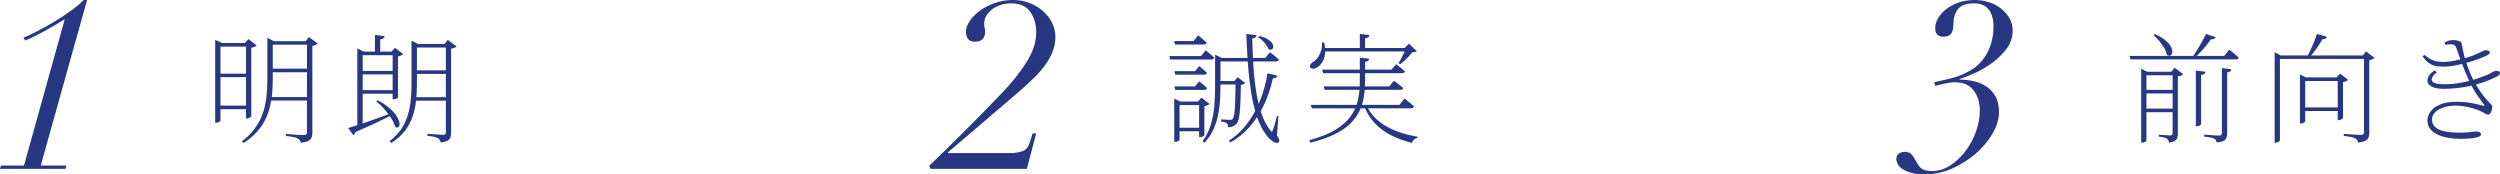
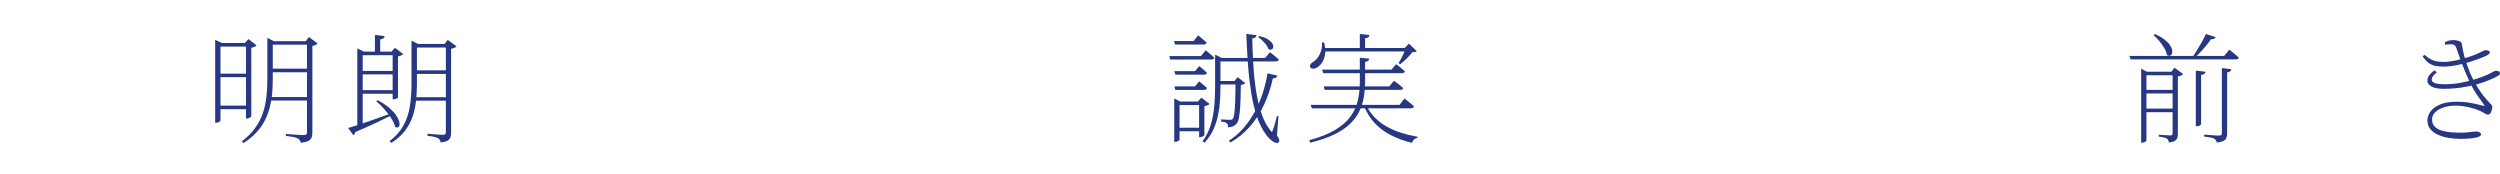
<svg xmlns="http://www.w3.org/2000/svg" id="Layer_2" viewBox="0 0 625.36 43.62">
  <defs>
    <style>.cls-1{fill:#283782;}</style>
  </defs>
  <g id="other">
-     <path class="cls-1" d="m13.71,6.3c-.9.52-1.8,1.03-2.7,1.53-.9.5-1.76.95-2.58,1.35-.82.4-1.53.72-2.13.96l-.42-.72c.88-.36,1.99-.88,3.33-1.56,1.34-.68,2.73-1.45,4.17-2.31,1.44-.86,2.83-1.77,4.17-2.73,1.34-.96,2.47-1.9,3.39-2.82h.84l-11.58,41.4h6.42l-.24.84H0l.24-.84h5.76L16.2,4.8c-.76.48-1.59.98-2.49,1.5Z" />
    <path class="cls-1" d="m53.83,10.75v-.78l1.68.78h-.36v19.44s-.05.1-.15.18c-.1.08-.24.16-.41.23-.17.07-.37.1-.58.1h-.18V10.75Zm.69,0h7.68v.9h-7.68v-.9Zm0,7.68h7.68v.87h-7.68v-.87Zm0,7.98h7.68v.9h-7.68v-.9Zm12.36-16.11v-.84l1.62.84h-.27v9.54c0,1.18-.05,2.36-.15,3.54-.1,1.18-.3,2.33-.59,3.46-.29,1.13-.7,2.23-1.24,3.29s-1.25,2.06-2.12,3.01-1.94,1.83-3.19,2.62l-.45-.39c1.34-1.02,2.43-2.1,3.27-3.26.84-1.15,1.48-2.37,1.94-3.66s.76-2.66.93-4.1c.17-1.44.25-2.94.25-4.5v-9.57Zm-5.34.45h-.3l.9-.99,2.04,1.59c-.08.12-.25.24-.49.35-.25.11-.53.19-.83.25v17.1c0,.06-.06.14-.19.24-.13.1-.28.19-.45.26-.17.07-.33.1-.5.1h-.18V10.75Zm5.52,13.53h10.68v.87h-10.68v-.87Zm.27-13.98h10.38v.87h-10.38v-.87Zm0,6.87h10.38v.9h-10.38v-.9Zm9.45-6.87h-.3l.78-1.05,2.19,1.62c-.1.14-.27.27-.52.38-.25.11-.52.19-.79.23v21.75c0,.42-.06.8-.18,1.14-.12.34-.38.62-.78.85-.4.23-1.04.39-1.92.5-.06-.22-.15-.43-.27-.62-.12-.19-.29-.35-.51-.46-.24-.14-.6-.26-1.09-.36-.49-.1-1.12-.19-1.88-.27v-.51c.76.06,1.4.11,1.94.15.53.04,1.03.08,1.51.1.48.03.81.04.99.04.34,0,.56-.06.67-.17s.17-.3.17-.58V10.3Z" />
    <path class="cls-1" d="m87.1,32.02c.64-.18,1.51-.45,2.61-.81,1.1-.36,2.34-.78,3.72-1.28,1.38-.49,2.8-.99,4.26-1.51l.18.45c-1.06.52-2.33,1.14-3.82,1.85-1.49.71-3.22,1.48-5.18,2.32-.06.36-.23.61-.51.75l-1.26-1.77Zm2.28-19.11v-.78l1.68.78h-.33v18.42c0,.06-.11.16-.33.3-.22.14-.5.21-.84.21h-.18V12.91Zm.66,0h9.24v.9h-9.24v-.9Zm0,4.83h8.94v.87h-8.94v-.87Zm0,4.8h8.94v.9h-8.94v-.9Zm3.75-13.8l2.43.3c-.02.2-.12.38-.3.53-.18.15-.45.25-.81.28v3.45h-1.32v-4.56Zm.69,16.32c1.14.62,2.07,1.24,2.8,1.85.73.61,1.29,1.2,1.7,1.77.4.57.67,1.08.82,1.53.15.45.19.82.12,1.11-.07.29-.2.48-.39.55-.19.08-.42.03-.7-.15-.16-.7-.5-1.44-1.02-2.23-.52-.79-1.11-1.56-1.77-2.29-.66-.74-1.3-1.36-1.92-1.86l.36-.27Zm8.46-14.07v-.81l1.65.81h-.3v10.17c0,1.38-.08,2.75-.23,4.11-.15,1.36-.44,2.67-.87,3.93-.43,1.26-1.07,2.44-1.92,3.56-.85,1.11-1.98,2.1-3.38,2.98l-.45-.42c1.56-1.2,2.73-2.52,3.51-3.98.78-1.45,1.3-3.02,1.57-4.71.27-1.69.41-3.5.41-5.42v-10.23Zm-4.71,1.92h-.3l.87-.96,2.04,1.56c-.08.12-.24.24-.48.35-.24.11-.51.19-.81.25v10.32s-.1.1-.23.17c-.13.07-.28.13-.45.18-.17.05-.33.07-.47.07h-.18v-11.94Zm5.19,11.4h8.85v.87h-8.85v-.87Zm.03-6.72h8.85v.9h-8.85v-.9Zm.15-6.6h8.55v.9h-8.55v-.9Zm7.92,0h-.3l.78-1.02,2.19,1.62c-.24.3-.69.5-1.35.6v21.03c0,.42-.05.79-.15,1.12-.1.33-.34.6-.71.83-.37.22-.96.37-1.75.45-.04-.22-.11-.42-.21-.6-.1-.18-.25-.33-.45-.45-.24-.14-.57-.25-.99-.35-.42-.09-.97-.18-1.65-.25v-.51c.66.06,1.22.1,1.68.13.46.03.9.06,1.31.09.41.03.68.05.82.05.3,0,.5-.05.62-.15.11-.1.17-.28.17-.54V10.99Z" />
-     <path class="cls-1" d="m232.44,41.46c3.12-3,6.15-5.97,9.09-8.91,2.94-2.94,5.97-6.03,9.09-9.27,2.52-2.64,4.58-5.23,6.18-7.77,1.6-2.54,2.4-5.01,2.4-7.41,0-2.04-.5-3.76-1.5-5.16-1-1.4-2.58-2.1-4.74-2.1-1.04,0-1.98.15-2.82.45-.84.3-1.55.69-2.13,1.17-.58.48-1.03,1.01-1.35,1.59-.32.58-.48,1.17-.48,1.77,0,.32,0,.56.03.72.02.16.05.3.09.42.04.12.07.26.09.42.02.16.03.4.03.72,0,.68-.22,1.24-.66,1.68-.44.44-1.06.66-1.86.66-1.52,0-2.28-.86-2.28-2.58,0-.72.29-1.54.87-2.46.58-.92,1.39-1.78,2.43-2.58,1.04-.8,2.29-1.47,3.75-2.01,1.46-.54,3.05-.81,4.77-.81,1.44,0,2.8.25,4.08.75,1.28.5,2.4,1.17,3.36,2.01s1.72,1.82,2.28,2.94c.56,1.12.84,2.3.84,3.54s-.23,2.5-.69,3.66c-.46,1.16-1.08,2.28-1.86,3.36-.78,1.08-1.71,2.15-2.79,3.21-1.08,1.06-2.24,2.13-3.48,3.21l-18.12,15.48v.12h15.72c1.16,0,2.17-.16,3.03-.48.86-.32,1.45-1.04,1.77-2.16l.72-2.28h.9l-2.34,8.88h-24.12l-.3-.78Z" />
    <path class="cls-1" d="m292.51,14.02h7.92l1.17-1.44c.48.4.89.74,1.23,1.02.34.28.65.56.93.84-.06.3-.32.45-.78.45h-10.26l-.21-.87Zm1.17-3.75h4.89l1.14-1.44c.48.4.88.74,1.21,1.02.33.28.63.55.92.81-.08.32-.34.48-.78.48h-7.14l-.24-.87Zm.06,15.12v-.75l1.47.75h5.67v.9h-5.82v8.7s-.06.1-.17.18c-.11.08-.25.15-.41.21s-.34.09-.54.09h-.21v-10.08Zm.03-7.59h5.16l1.05-1.26c.44.36.81.67,1.12.92.31.25.58.51.82.77-.08.3-.33.45-.75.45h-7.17l-.24-.87Zm0,3.81h5.16l1.05-1.26c.44.36.81.67,1.12.92.31.25.58.51.82.77-.08.3-.33.45-.75.45h-7.17l-.24-.87Zm.75,10.35h6.57v.87h-6.57v-.87Zm5.43-6.57h-.3l.87-.96,2.04,1.56c-.08.12-.24.23-.48.33-.24.1-.51.18-.81.24v7.26c0,.06-.07.13-.21.21-.14.08-.3.15-.47.21s-.33.09-.46.09h-.18v-8.94Zm4.02-10.89v-.84l1.62.84h-.3v7.05c0,1.12-.04,2.29-.1,3.52-.07,1.23-.24,2.48-.5,3.73-.26,1.26-.66,2.48-1.19,3.65-.53,1.17-1.27,2.25-2.21,3.26l-.48-.36c.96-1.34,1.66-2.76,2.1-4.27.44-1.51.72-3.07.85-4.68.13-1.61.19-3.21.19-4.81v-7.08Zm.96,0h11.52l1.23-1.44c.5.4.92.74,1.28,1.02.35.28.66.55.94.81-.06.32-.32.48-.78.48h-14.19v-.87Zm0,5.76h5.04v.87h-5.04v-.87Zm4.14,0h-.3l.84-.96,1.89,1.5c-.16.2-.53.35-1.11.45-.02,2.16-.07,3.91-.15,5.24-.08,1.33-.19,2.35-.34,3.06-.15.71-.37,1.21-.65,1.48-.26.28-.57.49-.93.61-.36.13-.73.2-1.11.2,0-.18-.02-.36-.06-.56-.04-.19-.14-.34-.3-.46-.12-.1-.31-.19-.58-.27-.27-.08-.54-.13-.82-.15v-.54c.36.02.75.04,1.19.07.43.03.75.05.97.05.38,0,.63-.08.75-.24.16-.18.29-.61.39-1.29.1-.68.17-1.68.23-3.02.05-1.33.08-3.05.1-5.17Zm7.98-1.92l2.49.57c-.06.2-.18.37-.36.5-.18.13-.44.19-.78.19-.52,2.38-1.27,4.6-2.23,6.65-.97,2.05-2.16,3.87-3.56,5.46-1.4,1.59-3,2.9-4.8,3.92l-.42-.42c1.64-1.04,3.1-2.39,4.4-4.05s2.39-3.57,3.29-5.73c.9-2.16,1.56-4.52,1.98-7.08Zm-5.31-9.84l2.58.3c-.02.18-.1.35-.25.51-.15.16-.43.27-.83.33.06,2.1.15,4.25.27,6.44s.33,4.32.65,6.39c.31,2.07.75,3.96,1.31,5.69.56,1.72,1.3,3.17,2.22,4.35.2.3.35.45.45.44.1,0,.2-.19.3-.55.1-.24.21-.54.31-.92s.23-.77.35-1.2c.12-.43.22-.84.3-1.25l.39.03-.36,4.83c.34.5.53.86.57,1.09s0,.42-.09.56c-.2.22-.48.27-.83.17-.35-.11-.73-.33-1.12-.66-.4-.33-.76-.71-1.08-1.12-1.02-1.32-1.84-2.9-2.46-4.73-.62-1.83-1.1-3.85-1.45-6.07-.35-2.22-.62-4.56-.8-7.04-.18-2.47-.32-5-.42-7.58Zm3.3.51c.78.18,1.41.41,1.89.69.48.28.84.57,1.1.85.25.29.4.57.45.84s.02.5-.07.68c-.1.18-.25.3-.44.34-.19.05-.42,0-.67-.13-.18-.52-.53-1.06-1.04-1.64-.51-.57-1.03-1.02-1.54-1.36l.33-.27Z" />
    <path class="cls-1" d="m340.15,14.44l2.37.24c-.04.2-.13.37-.27.51s-.4.24-.78.3v5.13c-.02,1.3-.13,2.56-.34,3.79s-.59,2.4-1.14,3.51c-.55,1.11-1.33,2.15-2.34,3.12-1.01.97-2.33,1.84-3.95,2.62-1.62.78-3.61,1.46-5.97,2.04l-.21-.63c2.7-.74,4.88-1.61,6.54-2.62,1.66-1.01,2.93-2.13,3.81-3.38.88-1.24,1.48-2.57,1.8-4,.32-1.43.48-2.93.48-4.52v-6.12Zm-9.48-3.81l.54-.03c.3,1.12.38,2.09.25,2.91-.13.82-.36,1.5-.69,2.02-.33.53-.69.93-1.06,1.19-.22.16-.46.29-.72.38-.26.09-.5.12-.72.08-.22-.04-.39-.14-.51-.3-.12-.22-.12-.45.02-.71.13-.25.31-.45.56-.61.46-.24.87-.6,1.24-1.1.37-.49.66-1.06.87-1.72.21-.66.29-1.36.23-2.1Zm-2.79,15.6h22.2l1.26-1.59c.54.42.99.79,1.37,1.1.37.31.7.6,1,.88-.08.32-.35.48-.81.48h-24.75l-.27-.87Zm2.85-8.82h17.34l1.17-1.35c.5.38.92.71,1.26.98.34.27.65.54.93.79-.08.32-.33.48-.75.48h-19.71l-.24-.9Zm.12-5.4h21.81v.87h-21.81v-.87Zm.27,9.6h16.38l1.2-1.41c.52.38.96.71,1.32.99.36.28.69.56.99.84-.08.3-.34.45-.78.45h-18.87l-.24-.87Zm9.03-13.11l2.43.27c-.02.2-.12.38-.3.53-.18.15-.45.25-.81.28v3.03h-1.32v-4.11Zm1.68,17.94c.52,1.08,1.19,2.04,2.01,2.9.82.85,1.78,1.59,2.88,2.23,1.1.64,2.31,1.18,3.63,1.6,1.32.43,2.73.77,4.23,1.04l-.03.3c-.32.04-.6.17-.84.39-.24.22-.41.5-.51.84-1.94-.48-3.69-1.12-5.23-1.9-1.55-.79-2.88-1.77-3.99-2.93-1.11-1.16-2-2.55-2.68-4.17l.54-.3Zm9.87-14.43h-.33l1.08-1.11,1.95,1.92c-.1.1-.25.17-.44.19-.19.03-.43.06-.71.08-.34.48-.8,1-1.38,1.56-.58.56-1.11,1.03-1.59,1.41l-.45-.24c.22-.34.45-.75.69-1.21.24-.47.46-.94.68-1.41.21-.47.38-.86.49-1.19Z" />
-     <path class="cls-1" d="m488.07,19.59c1.74-.42,3.43-1.13,5.07-2.13,1.72-1.04,3.07-2.52,4.05-4.44.98-1.92,1.47-4.04,1.47-6.36,0-1.92-.42-3.37-1.26-4.35-.84-.98-2.04-1.47-3.6-1.47-1.96,0-3.31.49-4.05,1.47-.74.98-1.11,2.19-1.11,3.63,0,1.08-.18,1.89-.54,2.43s-1.04.81-2.04.81c-.56,0-1.03-.16-1.41-.48-.38-.32-.57-.86-.57-1.62,0-.88.25-1.74.75-2.58.5-.84,1.18-1.59,2.04-2.25.86-.66,1.89-1.2,3.09-1.62,1.2-.42,2.52-.63,3.96-.63,1.28,0,2.5.19,3.66.57,1.16.38,2.17.92,3.03,1.62.86.7,1.55,1.51,2.07,2.43.52.92.78,1.92.78,3,0,1.76-.54,3.33-1.62,4.71-1.08,1.38-2.34,2.58-3.78,3.6s-2.91,1.85-4.41,2.49c-1.5.64-2.67,1.1-3.51,1.38l.06.12c1.08,0,2.2.12,3.36.36,1.16.24,2.22.66,3.18,1.26.96.6,1.75,1.43,2.37,2.49.62,1.06.93,2.41.93,4.05s-.53,3.44-1.59,5.28c-1.06,1.84-2.46,3.52-4.2,5.04-1.74,1.52-3.72,2.77-5.94,3.75-2.22.98-4.49,1.47-6.81,1.47-1.36,0-2.5-.13-3.42-.39-.92-.26-1.66-.58-2.22-.96-.56-.38-.95-.8-1.17-1.26-.22-.46-.33-.87-.33-1.23,0-.64.22-1.1.66-1.38.44-.28.92-.42,1.44-.42.48,0,.92.11,1.32.33.4.22.84.79,1.32,1.71.28.52.54.96.78,1.32.24.36.51.64.81.84.3.2.66.35,1.08.45.42.1.93.15,1.53.15,1.6,0,3.12-.47,4.56-1.41,1.44-.94,2.71-2.14,3.81-3.6,1.1-1.46,1.97-3.08,2.61-4.86.64-1.78.96-3.53.96-5.25,0-2.04-.52-3.73-1.56-5.07-1.04-1.34-2.6-2.01-4.68-2.01-.44,0-.91.04-1.41.12-.5.08-.98.17-1.44.27-.46.1-.88.2-1.26.3-.38.1-.65.17-.81.21l-.24-.9c1.08-.24,2.49-.57,4.23-.99Z" />
    <path class="cls-1" d="m532.66,13.99h23.7l1.29-1.56c.32.24.6.46.84.66.24.2.5.42.77.65s.52.46.77.67c-.08.3-.34.45-.78.45h-26.31l-.27-.87Zm2.94,3.96v-.78l1.47.78h7.08v.87h-7.23v16.35c0,.06-.05.13-.15.21-.1.08-.23.15-.39.21-.16.06-.34.09-.54.09h-.24v-17.73Zm.69,4.53h7.83v.9h-7.83v-.9Zm0,4.68h7.83v.9h-7.83v-.9Zm2.76-18.63c.96.42,1.74.87,2.35,1.33.61.47,1.07.94,1.38,1.4.31.46.5.88.57,1.26.07.38.05.7-.06.95-.11.25-.28.4-.5.46-.22.06-.47,0-.75-.21-.1-.56-.33-1.14-.69-1.75-.36-.61-.78-1.19-1.25-1.75-.47-.56-.94-1.04-1.42-1.44l.36-.24Zm4.41,9.42h-.3l.78-1.02,2.19,1.62c-.1.1-.28.21-.52.33-.25.12-.52.2-.83.24v14.31c0,.4-.05.75-.15,1.06-.1.31-.31.56-.62.75-.31.19-.81.33-1.48.41-.02-.2-.07-.39-.15-.56-.08-.17-.2-.31-.36-.44-.18-.1-.43-.19-.75-.27-.32-.08-.74-.15-1.26-.21v-.48c.48.04.89.07,1.23.09.34.02.66.04.98.06.31.02.52.03.65.03.24,0,.4-.05.48-.15.08-.1.12-.25.12-.45v-15.33Zm8.34-9.45l2.43.78c-.14.38-.53.56-1.17.54-.32.48-.71,1-1.17,1.56s-.95,1.12-1.47,1.67c-.52.55-1.03,1.06-1.53,1.54h-.69c.42-.56.85-1.19,1.29-1.91.44-.71.86-1.43,1.27-2.16.41-.73.75-1.4,1.04-2.03Zm-2.52,9.15l2.43.3c-.02.2-.12.37-.29.51s-.45.23-.83.27v12.27c0,.08-.05.17-.15.26-.1.09-.23.17-.39.23-.16.06-.33.09-.51.09h-.27v-13.92Zm6.51-.63l2.37.3c-.02.2-.11.37-.27.51-.16.14-.42.23-.78.27v15.24c0,.42-.06.79-.17,1.11-.11.32-.35.58-.71.78-.36.2-.93.34-1.71.42-.04-.18-.11-.36-.21-.53s-.24-.31-.42-.43c-.22-.12-.54-.22-.94-.3-.41-.08-.94-.15-1.58-.21v-.51c.62.04,1.15.08,1.59.12s.85.07,1.25.09c.39.02.66.03.83.03.3,0,.5-.05.6-.15.1-.1.15-.27.15-.51v-16.23Z" />
-     <path class="cls-1" d="m568.99,13.87v-.81l1.5.81h21.63v.87h-21.81v20.4c0,.06-.05.13-.15.21-.1.08-.23.15-.39.23-.16.07-.34.1-.54.1h-.24V13.87Zm6.33,5.49v-.75l1.47.75h8.46v.9h-8.61v10.14s-.06.1-.17.18c-.11.08-.25.15-.4.21-.16.06-.33.09-.51.09h-.24v-11.52Zm.84,7.5h9.24v.9h-9.24v-.9Zm3.42-18.36l2.52.72c-.08.16-.21.3-.39.42-.18.12-.43.17-.75.15-.38.7-.88,1.48-1.49,2.34s-1.23,1.64-1.84,2.34h-.69c.32-.56.65-1.19.98-1.88.33-.69.64-1.4.93-2.11.29-.72.54-1.38.74-1.98Zm5.19,10.86h-.3l.87-.96,2.04,1.56c-.1.12-.27.23-.5.34-.23.11-.5.19-.79.23v8.97c0,.06-.07.14-.21.23-.14.09-.3.17-.46.24-.17.07-.34.1-.5.1h-.15v-10.71Zm6.57-5.49h-.3l.81-1.02,2.16,1.65c-.1.08-.27.18-.52.3-.25.12-.52.2-.83.24v18.18c0,.42-.06.79-.17,1.12s-.36.6-.75.83c-.39.22-1.02.38-1.88.48-.04-.22-.12-.42-.22-.6-.11-.18-.28-.33-.5-.45-.24-.14-.6-.25-1.06-.34-.47-.09-1.06-.18-1.79-.26v-.51c.72.06,1.33.1,1.85.13.51.03.99.06,1.44.09.45.03.76.04.94.04.32,0,.53-.06.65-.17.11-.11.17-.29.17-.56V13.87Z" />
    <path class="cls-1" d="m611.2,16.66c-.58,0-1.16-.04-1.74-.12-.58-.08-1.16-.3-1.74-.66-.58-.36-1.15-.96-1.71-1.8l.45-.36c.46.38.9.7,1.32.96.42.26.9.46,1.44.6.54.14,1.22.21,2.04.21.4,0,.88-.03,1.43-.1.55-.07,1.12-.17,1.72-.3.6-.13,1.17-.27,1.71-.41,1.24-.34,2.24-.67,2.99-.99s1.33-.59,1.74-.81c.41-.22.71-.33.89-.33.16,0,.32.02.48.06.16.04.3.1.42.17.12.07.18.18.18.31,0,.12-.05.24-.14.34-.09.11-.24.23-.44.35-.22.14-.72.37-1.48.67-.77.31-1.7.64-2.79.98-1.09.34-2.23.63-3.42.87-1.19.24-2.31.36-3.35.36Zm-.09,5.55c-1.06,0-1.91-.14-2.55-.41-.64-.27-1.06-.63-1.25-1.08-.19-.45-.15-.95.12-1.5.27-.55.79-1.09,1.57-1.63l.54.51c-1.04.84-1.44,1.54-1.19,2.12.25.57,1.27.85,3.08.85,1.44,0,2.83-.12,4.17-.38,1.34-.25,2.58-.56,3.73-.93,1.15-.37,2.12-.73,2.93-1.09.48-.22.83-.4,1.06-.54.23-.14.42-.24.57-.31.15-.07.31-.1.5-.1.2,0,.37.02.51.06.14.04.25.1.33.18.08.08.12.18.12.3,0,.14-.04.27-.12.39-.08.12-.24.25-.48.39-.54.3-1.25.64-2.11,1-.87.37-1.89.72-3.06,1.05-1.17.33-2.47.6-3.89.81-1.42.21-2.95.32-4.59.32Zm4.02,12.51c-.84,0-1.72-.08-2.64-.23s-1.78-.4-2.58-.75-1.45-.82-1.95-1.41c-.5-.59-.75-1.34-.75-2.24,0-.78.26-1.52.79-2.23.53-.71,1.33-1.29,2.42-1.74,1.08-.45,2.44-.67,4.08-.67,1.48,0,2.77.12,3.87.35s2.02.45,2.76.65c.22.06.33.06.34.01.01-.05-.04-.14-.13-.28-.3-.44-.81-1.16-1.53-2.15-.72-.99-1.41-2.19-2.07-3.62-.38-.8-.75-1.64-1.12-2.52-.37-.88-.73-1.81-1.09-2.79-.36-.98-.72-2-1.08-3.06-.1-.32-.25-.56-.45-.72-.2-.16-.53-.24-.99-.24-.26,0-.5.01-.71.03s-.43.05-.65.09l-.12-.63c.42-.2.79-.34,1.11-.42s.67-.12,1.05-.12c.42,0,.86.06,1.32.19.46.13.72.37.78.71.08.42.16.85.24,1.31.08.45.17.91.29,1.38.11.47.23.94.38,1.42.14.42.3.91.5,1.46.19.55.42,1.14.69,1.77s.57,1.27.92,1.94c.66,1.22,1.27,2.22,1.83,2.98.56.77,1.05,1.38,1.47,1.83.42.45.74.8.98,1.05.23.25.34.46.34.61,0,.22-.04.49-.12.81-.08.32-.2.6-.35.83s-.33.34-.56.34c-.2,0-.4-.04-.58-.13-.19-.09-.4-.21-.63-.36-.23-.15-.52-.29-.85-.43-.38-.18-.88-.37-1.52-.57-.63-.2-1.34-.38-2.13-.52s-1.6-.23-2.44-.23c-1.08,0-2.07.15-2.96.44-.89.29-1.6.69-2.13,1.2-.53.51-.8,1.11-.8,1.81,0,.76.23,1.36.68,1.81s1.04.79,1.77,1c.73.22,1.51.36,2.34.42.83.06,1.62.09,2.39.09.52,0,.97-.02,1.35-.05.38-.03.71-.06,1.01-.1.29-.04.56-.07.81-.1.25-.03.49-.04.73-.04.38,0,.67.08.87.23.2.15.3.31.3.5,0,.16-.1.3-.29.44-.19.13-.49.24-.92.34-.42.1-.98.18-1.68.24-.7.06-1.56.09-2.58.09Z" />
  </g>
</svg>